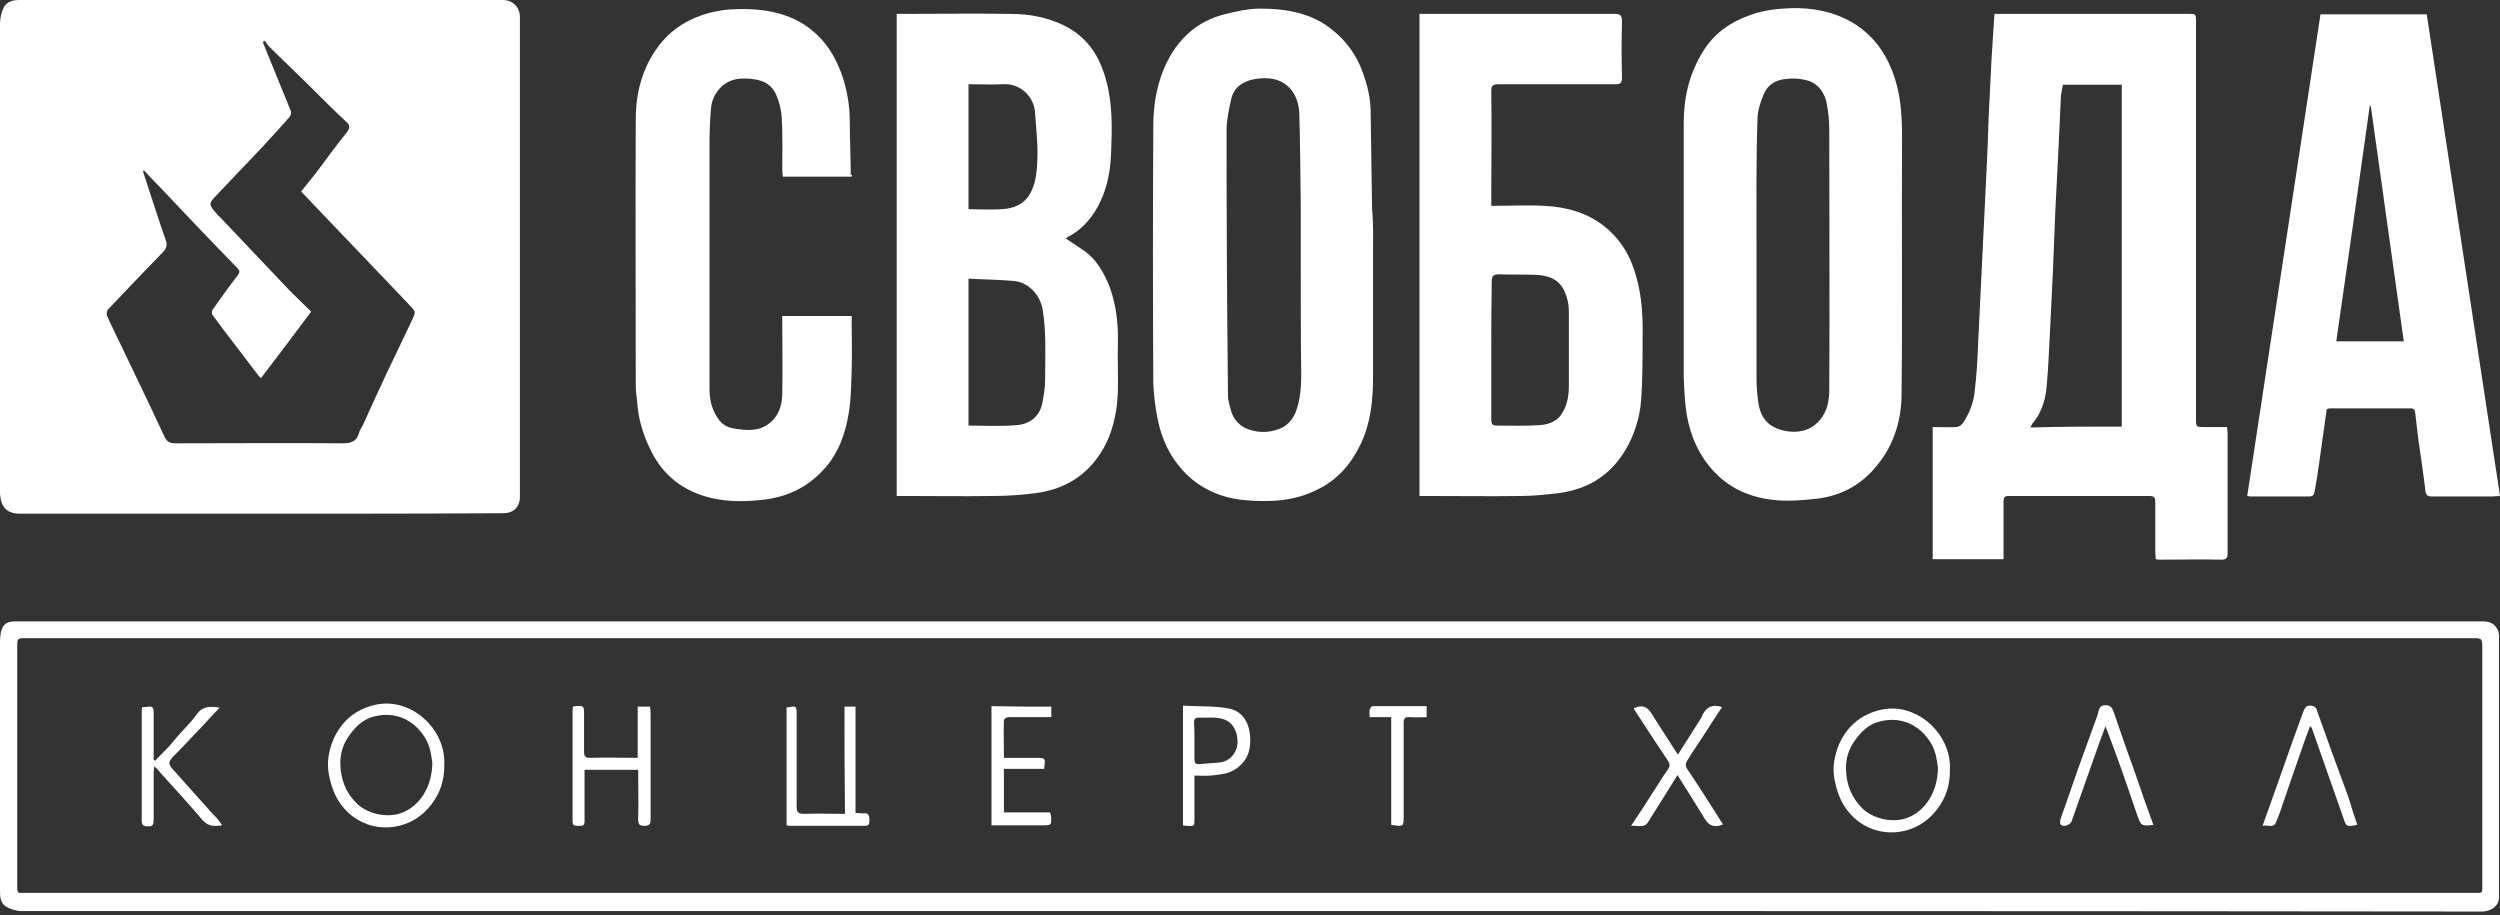
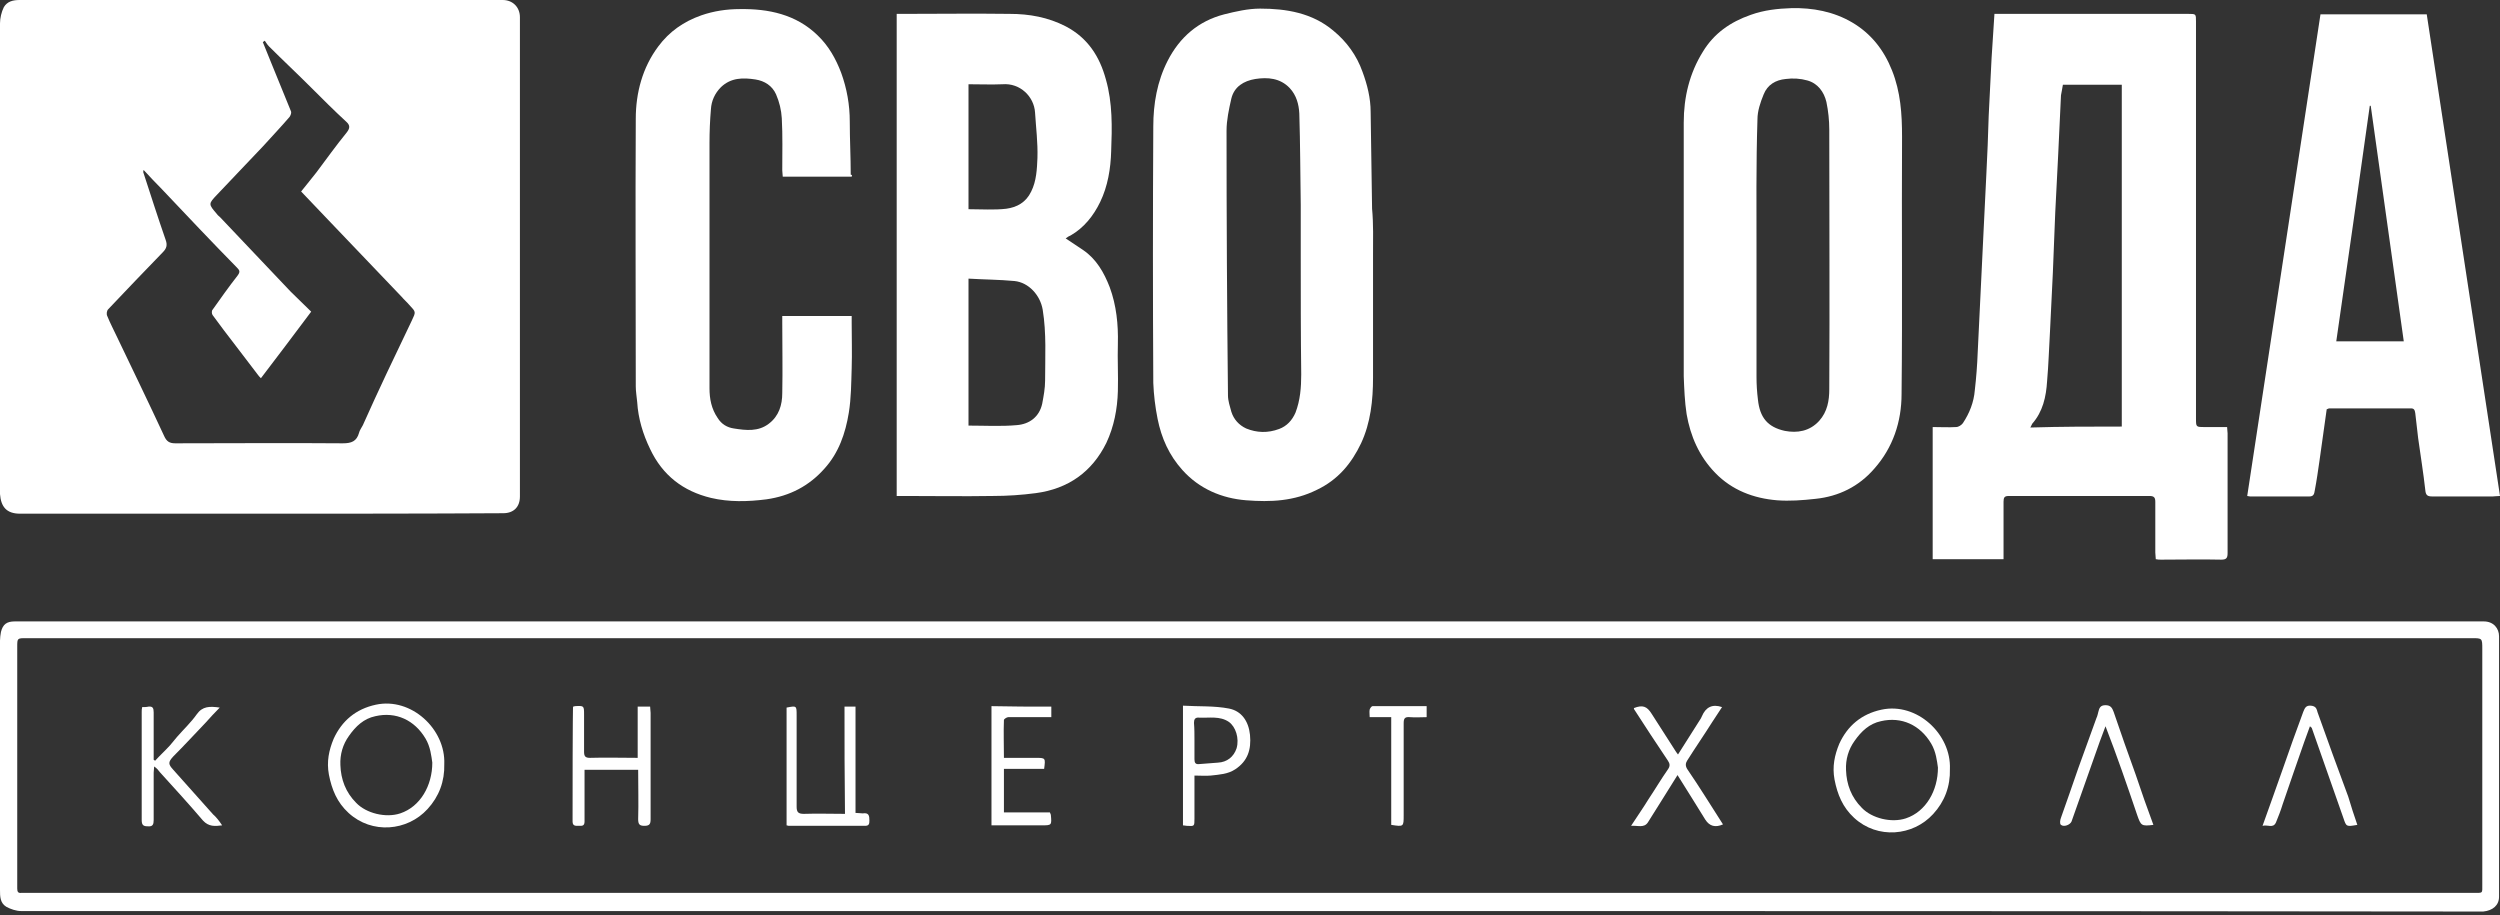
<svg xmlns="http://www.w3.org/2000/svg" width="426" height="156" viewBox="0 0 426 156" fill="none">
  <rect x="0" y="0" width="426" height="156" fill="#333333" stroke="none" />
  <path d="M44.297 87.533C30.673 87.533 17.05 87.533 3.426 87.533C1.061 87.533 0.163 86.309 0 84.188C0 84.025 0 83.781 0 83.617C0 57.105 0 30.51 0 3.997C0 3.1 0.245 2.039 0.653 1.224C1.224 0.245 2.203 0 3.345 0C30.755 0 58.165 0 85.657 0C87.37 0 88.594 1.224 88.594 2.937C88.594 30.184 88.594 57.349 88.594 84.596C88.594 86.391 87.533 87.452 85.738 87.452C71.952 87.533 58.084 87.533 44.297 87.533ZM51.312 32.631C52.21 31.489 53.107 30.429 53.923 29.368C55.636 27.084 57.268 24.8 59.062 22.597C59.633 21.863 59.715 21.373 58.981 20.721C56.941 18.845 54.983 16.887 53.026 14.929C50.66 12.563 48.213 10.279 45.847 7.913C45.52 7.587 45.357 7.26 45.113 6.934C45.031 7.016 44.868 7.097 44.786 7.179C45.276 8.321 45.684 9.463 46.173 10.605C47.315 13.379 48.457 16.234 49.599 19.008C49.681 19.252 49.518 19.66 49.355 19.905C47.886 21.618 46.336 23.25 44.786 24.963C42.176 27.736 39.565 30.429 37.036 33.121C35.486 34.752 35.486 34.752 36.955 36.465C37.118 36.71 37.363 36.873 37.526 37.036C41.523 41.278 45.52 45.439 49.518 49.681C50.66 50.823 51.884 51.965 53.026 53.107C50.17 56.941 47.315 60.694 44.46 64.447C44.215 64.202 44.052 64.039 43.889 63.794C42.665 62.162 41.442 60.612 40.218 58.981C38.831 57.186 37.526 55.473 36.221 53.678C36.057 53.434 36.057 52.944 36.221 52.781C37.607 50.823 38.994 48.865 40.463 46.989C40.952 46.336 40.871 46.092 40.381 45.602C36.057 41.197 31.815 36.71 27.573 32.223C26.513 31.163 25.452 30.021 24.473 28.96C24.392 29.205 24.392 29.368 24.473 29.531C25.697 33.284 26.921 37.118 28.226 40.87C28.552 41.768 28.389 42.339 27.736 42.992C24.637 46.173 21.537 49.436 18.437 52.699C18.192 52.944 18.11 53.515 18.273 53.841C18.763 55.065 19.416 56.289 19.987 57.513C22.679 63.141 25.371 68.689 27.981 74.317C28.389 75.215 28.879 75.541 29.858 75.541C39.402 75.541 48.865 75.46 58.41 75.541C59.878 75.541 60.776 75.215 61.184 73.746C61.265 73.339 61.591 72.931 61.836 72.441C64.447 66.568 67.302 60.612 70.157 54.657C70.891 53.107 70.891 53.189 69.749 51.965C69.341 51.476 68.852 51.068 68.444 50.578C64.365 46.336 60.368 42.094 56.289 37.852C54.657 36.139 53.026 34.426 51.312 32.631Z" fill="white" />
  <path d="M212.918 155.243C143.169 155.243 73.339 155.243 3.589 155.243C2.774 155.243 1.795 154.917 1.061 154.509C0 153.856 0 152.714 0 151.654C0 137.459 0 123.346 0 109.152C0 108.662 0.082 108.173 0.163 107.683C0.489 106.378 1.142 105.889 2.529 105.889C142.761 105.889 282.994 105.889 423.226 105.889C424.94 105.889 425.837 107.112 425.837 108.418C425.837 123.183 425.837 137.949 425.837 152.796C425.837 154.264 424.776 155.162 423.145 155.325C422.737 155.325 422.411 155.325 422.003 155.325C352.335 155.243 282.586 155.243 212.918 155.243ZM212.918 152.143C282.423 152.143 351.927 152.143 421.432 152.143C423.145 152.143 422.982 152.307 422.982 150.675C422.982 137.296 422.982 123.999 422.982 110.62C422.982 108.744 422.982 108.744 421.187 108.744C319.459 108.744 217.732 108.744 116.004 108.744C78.804 108.744 41.605 108.744 4.487 108.744C2.937 108.744 2.937 108.744 2.937 110.212C2.937 122.775 2.937 135.257 2.937 147.82C2.937 149.043 2.937 150.186 2.937 151.409C2.937 151.98 3.1 152.225 3.671 152.143C3.997 152.143 4.324 152.143 4.65 152.143C74.073 152.143 143.496 152.143 212.918 152.143Z" fill="white" />
  <path d="M339.853 2.366C340.342 2.366 340.75 2.366 341.158 2.366C351.763 2.366 362.287 2.366 372.892 2.366C374.197 2.366 374.197 2.366 374.197 3.671C374.197 26.187 374.197 48.703 374.197 71.3C374.197 72.768 374.197 72.768 375.665 72.768C376.889 72.768 378.194 72.768 379.5 72.768C379.5 73.176 379.581 73.502 379.581 73.829C379.581 80.6 379.581 87.452 379.581 94.223C379.581 95.039 379.418 95.365 378.521 95.365C375.094 95.284 371.668 95.365 368.242 95.365C367.997 95.365 367.671 95.365 367.344 95.284C367.344 94.876 367.263 94.549 367.263 94.141C367.263 91.286 367.263 88.349 367.263 85.494C367.263 84.76 367.018 84.515 366.284 84.515C358.289 84.515 350.295 84.515 342.3 84.515C341.566 84.515 341.403 84.76 341.403 85.494C341.403 88.349 341.403 91.286 341.403 94.141C341.403 94.468 341.403 94.876 341.403 95.284C337.324 95.284 333.408 95.284 329.329 95.284C329.329 87.778 329.329 80.355 329.329 72.768C330.716 72.768 332.021 72.85 333.326 72.768C333.734 72.768 334.224 72.442 334.469 72.115C335.611 70.402 336.345 68.526 336.508 66.487C336.753 64.365 336.916 62.244 336.997 60.123C337.161 56.779 337.324 53.352 337.487 50.008C337.65 46.663 337.813 43.237 337.976 39.892C338.139 36.547 338.303 33.203 338.466 29.858C338.629 26.513 338.792 23.087 338.874 19.742C339.037 16.479 339.2 13.216 339.363 9.953C339.526 7.424 339.689 4.977 339.853 2.366ZM361.552 72.686C361.552 53.271 361.552 33.855 361.552 14.44C358.208 14.44 354.863 14.44 351.518 14.44C351.437 15.092 351.274 15.663 351.192 16.235C351.029 19.661 350.866 23.087 350.703 26.595C350.539 29.776 350.376 33.039 350.213 36.221C350.05 39.647 349.968 43.074 349.805 46.5C349.642 49.845 349.479 53.189 349.316 56.534C349.153 59.308 349.071 62.163 348.826 64.936C348.663 67.629 348.092 70.157 346.297 72.197C346.216 72.36 346.134 72.523 345.971 72.85C351.274 72.686 356.331 72.686 361.552 72.686Z" fill="white" />
  <path d="M181.593 40.625C182.572 41.278 183.551 41.931 184.53 42.583C186.814 44.133 188.119 46.417 189.098 48.946C190.24 52.046 190.566 55.309 190.485 58.573C190.403 61.265 190.566 63.957 190.485 66.649C190.403 69.667 189.832 72.686 188.527 75.459C186.08 80.436 182.001 83.291 176.535 84.025C174.088 84.351 171.64 84.514 169.193 84.514C164.135 84.596 159.077 84.514 154.02 84.514C153.612 84.514 153.204 84.514 152.796 84.514C152.796 57.104 152.796 29.776 152.796 2.365C153.204 2.365 153.612 2.365 154.02 2.365C160.056 2.365 166.012 2.284 172.048 2.365C175.393 2.365 178.575 2.936 181.593 4.486C185.346 6.444 187.385 9.626 188.445 13.541C189.588 17.539 189.506 21.699 189.343 25.778C189.261 28.715 188.772 31.733 187.467 34.425C186.324 36.791 184.693 38.831 182.409 40.136C182.001 40.299 181.838 40.462 181.593 40.625ZM165.033 47.478C165.033 55.962 165.033 64.201 165.033 72.522C167.806 72.522 170.58 72.686 173.272 72.441C175.393 72.278 177.106 71.054 177.596 68.77C177.84 67.465 178.085 66.159 178.085 64.854C178.085 60.857 178.33 56.778 177.677 52.781C177.269 50.333 175.311 48.131 172.864 47.886C170.254 47.641 167.725 47.641 165.033 47.478ZM165.033 14.357C165.033 21.536 165.033 28.552 165.033 35.649C167.235 35.649 169.438 35.812 171.477 35.568C173.272 35.323 174.822 34.507 175.719 32.631C176.617 30.836 176.698 28.797 176.78 26.92C176.861 24.31 176.535 21.781 176.372 19.17C176.209 16.478 173.843 14.113 170.825 14.357C168.948 14.439 166.99 14.357 165.033 14.357Z" fill="white" />
  <path d="M286.909 43.318C286.909 35.812 286.909 28.389 286.909 20.884C286.909 16.56 287.888 12.481 290.172 8.81C292.049 5.71 294.822 3.752 298.33 2.529C300.614 1.713 302.898 1.468 305.264 1.387C308.854 1.305 312.443 1.958 315.625 3.834C318.806 5.71 321.009 8.484 322.396 11.992C323.864 15.663 324.109 19.415 324.109 23.331C324.027 37.934 324.19 52.536 324.027 67.138C324.027 71.87 322.559 76.275 319.377 79.865C316.767 82.883 313.34 84.596 309.343 85.004C307.141 85.249 304.938 85.412 302.817 85.249C298.82 84.922 295.149 83.536 292.293 80.599C289.52 77.744 288.051 74.317 287.399 70.565C287.072 68.444 286.991 66.241 286.909 64.12C286.909 57.104 286.909 50.252 286.909 43.318ZM299.309 43.236C299.309 50.252 299.309 57.267 299.309 64.202C299.309 65.507 299.391 66.812 299.554 68.117C299.88 71.136 301.185 72.767 304.122 73.42C306.243 73.828 308.364 73.501 309.996 71.707C311.383 70.157 311.709 68.281 311.709 66.323C311.79 51.557 311.709 36.791 311.709 22.107C311.709 20.557 311.546 18.926 311.219 17.376C310.812 15.663 309.751 14.194 307.956 13.705C306.814 13.379 305.509 13.297 304.285 13.46C302.572 13.623 301.185 14.439 300.533 16.071C299.962 17.457 299.472 18.926 299.472 20.313C299.227 27.899 299.309 35.568 299.309 43.236Z" fill="white" />
  <path d="M233.965 43.48C233.965 50.414 233.965 57.43 233.965 64.364C233.965 68.198 233.558 72.033 231.926 75.54C230.294 78.967 228.01 81.74 224.421 83.454C220.505 85.412 216.508 85.575 212.347 85.248C208.187 84.922 204.353 83.29 201.497 80.109C199.213 77.58 197.908 74.643 197.255 71.38C196.847 69.341 196.603 67.301 196.521 65.262C196.44 50.659 196.44 36.138 196.521 21.536C196.521 17.702 197.174 13.868 198.968 10.36C201.008 6.362 204.189 3.589 208.595 2.447C210.553 1.957 212.674 1.468 214.713 1.468C219.2 1.468 223.605 2.202 227.194 5.22C229.479 7.097 231.192 9.462 232.171 12.236C232.986 14.439 233.558 16.723 233.558 19.089C233.639 24.554 233.721 30.102 233.802 35.567C234.047 38.178 233.965 40.788 233.965 43.48ZM221.647 43.562C221.647 40.707 221.647 37.77 221.647 34.915C221.566 29.694 221.566 24.554 221.402 19.333C221.321 17.783 220.913 16.233 219.771 15.01C218.139 13.297 216.018 13.133 213.897 13.46C211.939 13.786 210.308 14.765 209.818 16.804C209.41 18.599 209.003 20.475 209.003 22.27C209.003 37.281 209.084 52.372 209.247 67.383C209.247 68.28 209.574 69.259 209.818 70.156C210.226 71.462 211.124 72.441 212.347 73.012C214.142 73.746 216.018 73.827 217.976 73.093C219.281 72.604 220.179 71.625 220.75 70.32C221.566 68.198 221.729 65.996 221.729 63.793C221.647 57.022 221.647 50.251 221.647 43.562Z" fill="white" />
-   <path d="M254.115 35.079C257.215 35.079 260.233 34.916 263.17 35.079C268.065 35.324 272.389 36.874 275.652 40.789C277.12 42.584 278.099 44.624 278.752 46.908C279.812 50.497 279.975 54.168 279.894 57.921C279.894 61.347 279.894 64.773 279.649 68.2C279.404 71.218 278.507 74.155 276.875 76.847C274.265 81.089 270.512 83.373 265.618 84.026C263.497 84.27 261.294 84.515 259.173 84.515C253.87 84.597 248.486 84.515 243.184 84.515C242.776 84.515 242.368 84.515 241.878 84.515C241.878 57.105 241.878 29.776 241.878 2.366C242.286 2.366 242.694 2.366 243.102 2.366C253.789 2.366 264.476 2.366 275.081 2.366C276.141 2.366 276.386 2.611 276.386 3.671C276.304 6.853 276.304 10.034 276.386 13.216C276.386 14.113 276.141 14.358 275.244 14.358C268.636 14.358 262.028 14.358 255.339 14.358C254.36 14.358 254.115 14.603 254.115 15.582C254.197 21.7 254.115 27.737 254.115 33.855C254.115 34.182 254.115 34.59 254.115 35.079ZM254.115 59.715C254.115 63.631 254.115 67.629 254.115 71.544C254.115 72.278 254.36 72.523 255.094 72.523C257.541 72.523 259.907 72.605 262.354 72.442C263.66 72.36 264.965 71.952 265.862 70.892C266.923 69.423 267.331 67.792 267.331 65.915C267.331 61.592 267.331 57.187 267.331 52.863C267.331 51.884 267.086 50.824 266.678 49.845C265.781 47.56 263.823 46.908 261.62 46.826C259.581 46.745 257.46 46.826 255.42 46.745C254.523 46.745 254.197 46.989 254.197 47.887C254.115 51.966 254.115 55.881 254.115 59.715Z" fill="white" />
  <path d="M426 84.515C425.429 84.515 425.103 84.596 424.776 84.596C421.35 84.596 417.924 84.596 414.497 84.596C413.682 84.596 413.355 84.433 413.274 83.536C412.947 80.599 412.458 77.581 412.05 74.644C411.887 73.257 411.724 71.87 411.561 70.402C411.479 69.912 411.397 69.586 410.826 69.586C406.176 69.586 401.527 69.586 396.877 69.586C396.795 69.586 396.713 69.668 396.469 69.749C396.061 72.604 395.653 75.541 395.245 78.478C395 80.191 394.756 81.904 394.429 83.617C394.348 84.107 394.266 84.596 393.532 84.596C390.187 84.596 386.843 84.596 383.416 84.596C383.253 84.596 383.008 84.515 382.927 84.515C387.087 57.105 391.248 29.858 395.408 2.447C401.363 2.447 407.319 2.447 413.518 2.447C417.679 29.776 421.839 57.105 426 84.515ZM403.974 18.029C403.892 18.029 403.892 18.029 403.811 18.029C401.934 31.407 400.058 44.705 398.1 58.165C402.016 58.165 405.769 58.165 409.603 58.165C407.726 44.705 405.85 31.326 403.974 18.029Z" fill="white" />
  <path d="M145.127 30.102C141.211 30.102 137.377 30.102 133.38 30.102C133.38 29.776 133.298 29.368 133.298 29.041C133.298 26.105 133.38 23.086 133.217 20.149C133.135 18.762 132.809 17.376 132.238 16.07C131.585 14.602 130.28 13.786 128.73 13.541C126.609 13.215 124.57 13.215 122.856 14.847C121.796 15.907 121.225 17.212 121.143 18.599C120.98 20.476 120.899 22.433 120.899 24.391C120.899 38.341 120.899 52.291 120.899 66.159C120.899 67.954 121.225 69.667 122.285 71.217C122.938 72.278 123.917 72.849 125.059 73.012C127.099 73.338 129.22 73.583 131.014 72.196C132.727 70.891 133.298 69.014 133.298 66.975C133.38 62.978 133.298 58.98 133.298 54.983C133.298 54.575 133.298 54.249 133.298 53.841C137.296 53.841 141.13 53.841 145.127 53.841C145.127 54.249 145.127 54.575 145.127 54.983C145.127 57.594 145.209 60.123 145.127 62.733C145.046 65.262 145.046 67.791 144.638 70.32C144.067 73.828 142.925 77.172 140.477 79.864C137.867 82.801 134.604 84.514 130.606 85.085C127.425 85.493 124.243 85.575 121.143 84.841C116.412 83.698 112.904 81.007 110.783 76.52C109.559 73.991 108.743 71.299 108.58 68.525C108.499 67.628 108.336 66.73 108.336 65.833C108.336 50.66 108.254 35.486 108.336 20.231C108.336 15.826 109.478 11.502 112.17 7.913C114.046 5.384 116.493 3.671 119.512 2.61C121.633 1.876 123.835 1.55 126.038 1.55C130.933 1.468 135.664 2.447 139.335 6.036C141.211 7.831 142.435 10.034 143.333 12.399C144.311 15.091 144.801 17.865 144.801 20.72C144.801 23.739 144.964 26.757 144.964 29.776C145.209 29.776 145.209 29.857 145.127 30.102Z" fill="white" />
  <path d="M75.705 130.198C75.786 133.135 74.807 135.745 72.849 137.866C69.423 141.619 63.386 142.19 59.389 138.519C57.431 136.724 56.534 134.522 56.044 131.993C55.636 129.79 56.044 127.832 56.86 125.874C58.247 122.856 60.613 120.817 64.039 120.082C70.076 118.777 75.949 124.243 75.705 130.198ZM73.665 129.953C73.502 128.811 73.339 127.261 72.523 125.874C70.647 122.693 67.465 121.225 63.957 122.04C61.999 122.448 60.613 123.753 59.471 125.385C58.41 126.853 57.921 128.567 58.002 130.361C58.084 132.809 58.9 135.011 60.694 136.806C62.407 138.601 65.752 139.416 68.199 138.601C71.626 137.459 73.665 133.869 73.665 129.953Z" fill="white" />
  <path d="M332.264 131.046C332.346 133.983 331.367 136.593 329.409 138.714C325.983 142.467 319.946 143.038 315.949 139.367C313.991 137.572 313.093 135.369 312.604 132.84C312.196 130.638 312.604 128.68 313.42 126.722C314.806 123.704 317.172 121.664 320.599 120.93C326.635 119.625 332.509 125.091 332.264 131.046ZM330.225 130.801C330.062 129.659 329.898 128.109 329.083 126.722C327.206 123.541 324.025 122.072 320.517 122.888C318.559 123.296 317.172 124.601 316.03 126.233C314.97 127.701 314.48 129.414 314.562 131.209C314.643 133.656 315.459 135.859 317.254 137.654C318.967 139.448 322.312 140.264 324.759 139.448C328.185 138.306 330.225 134.717 330.225 130.801Z" fill="white" />
-   <path d="M108.743 131.177C105.643 131.177 102.706 131.177 99.606 131.177C99.606 132.646 99.606 134.033 99.606 135.501C99.606 136.969 99.606 138.519 99.606 139.988C99.606 140.803 99.117 140.722 98.627 140.722C98.138 140.722 97.567 140.803 97.567 139.988C97.567 133.625 97.567 127.262 97.567 120.898C97.567 120.735 97.648 120.572 97.648 120.409C97.812 120.409 97.893 120.327 97.975 120.327C99.525 120.246 99.525 120.246 99.525 121.796C99.525 123.917 99.525 126.038 99.525 128.077C99.525 128.812 99.688 129.138 100.504 129.138C103.196 129.056 105.888 129.138 108.661 129.138C108.661 126.201 108.661 123.346 108.661 120.409C109.396 120.409 110.048 120.409 110.783 120.409C110.783 120.817 110.864 121.143 110.864 121.469C110.864 127.506 110.864 133.543 110.864 139.58C110.864 140.396 110.701 140.722 109.804 140.722C108.988 140.722 108.743 140.477 108.743 139.58C108.825 136.806 108.743 134.033 108.743 131.177Z" fill="white" />
+   <path d="M108.743 131.177C105.643 131.177 102.706 131.177 99.606 131.177C99.606 132.646 99.606 134.033 99.606 135.501C99.606 136.969 99.606 138.519 99.606 139.988C99.606 140.803 99.117 140.722 98.627 140.722C98.138 140.722 97.567 140.803 97.567 139.988C97.567 120.735 97.648 120.572 97.648 120.409C97.812 120.409 97.893 120.327 97.975 120.327C99.525 120.246 99.525 120.246 99.525 121.796C99.525 123.917 99.525 126.038 99.525 128.077C99.525 128.812 99.688 129.138 100.504 129.138C103.196 129.056 105.888 129.138 108.661 129.138C108.661 126.201 108.661 123.346 108.661 120.409C109.396 120.409 110.048 120.409 110.783 120.409C110.783 120.817 110.864 121.143 110.864 121.469C110.864 127.506 110.864 133.543 110.864 139.58C110.864 140.396 110.701 140.722 109.804 140.722C108.988 140.722 108.743 140.477 108.743 139.58C108.825 136.806 108.743 134.033 108.743 131.177Z" fill="white" />
  <path d="M143.904 120.409C144.557 120.409 145.128 120.409 145.78 120.409C145.78 126.445 145.78 132.401 145.78 138.519C146.27 138.519 146.678 138.601 147.004 138.601C148.065 138.437 148.146 139.008 148.146 139.824C148.146 140.395 148.065 140.722 147.412 140.722C143.088 140.722 138.683 140.722 134.36 140.722C134.278 140.722 134.196 140.64 134.033 140.64C134.033 133.951 134.033 127.261 134.033 120.572C135.746 120.246 135.746 120.246 135.746 121.877C135.746 127.098 135.746 132.238 135.746 137.459C135.746 138.356 135.991 138.682 136.97 138.682C139.254 138.601 141.538 138.682 143.986 138.682C143.904 132.482 143.904 126.445 143.904 120.409Z" fill="white" />
  <path d="M37.852 140.64C36.628 140.803 35.567 140.885 34.589 139.824C32.223 137.051 29.694 134.277 27.246 131.585C27.002 131.259 26.757 130.932 26.267 130.606C26.267 130.932 26.186 131.34 26.186 131.666C26.186 134.359 26.186 137.051 26.186 139.743C26.186 140.477 26.023 140.885 25.207 140.803C24.473 140.803 24.146 140.64 24.146 139.743C24.146 133.624 24.146 127.424 24.146 121.306C24.146 121.061 24.146 120.817 24.228 120.49C24.554 120.49 24.962 120.49 25.289 120.409C26.023 120.327 26.186 120.653 26.186 121.388C26.186 123.753 26.186 126.119 26.186 128.485C26.186 128.811 26.186 129.138 26.186 129.464C26.267 129.545 26.349 129.545 26.431 129.627C27.246 128.73 28.144 127.914 28.96 127.017C29.367 126.527 29.775 126.038 30.183 125.548C31.325 124.243 32.549 123.101 33.528 121.714C34.507 120.327 35.731 120.327 37.444 120.572C36.546 121.469 35.812 122.285 35.078 123.101C33.202 125.059 31.407 127.017 29.531 128.893C28.633 129.872 28.633 130.198 29.531 131.177C31.815 133.706 34.017 136.235 36.302 138.764C36.873 139.253 37.362 139.906 37.852 140.64Z" fill="white" />
  <path d="M285.849 132.074C284.135 134.848 282.422 137.54 280.791 140.15C280.138 141.129 279.078 140.64 277.936 140.722C278.996 139.09 279.975 137.703 280.872 136.235C282.014 134.522 283.075 132.727 284.217 131.095C284.625 130.524 284.543 130.116 284.217 129.627C282.259 126.69 280.301 123.753 278.425 120.817C278.425 120.735 278.425 120.653 278.425 120.653C279.893 120.082 280.628 120.327 281.443 121.632C282.83 123.753 284.135 125.874 285.522 127.995C285.604 128.159 285.767 128.322 285.93 128.566C287.154 126.609 288.378 124.732 289.601 122.774C289.764 122.53 289.927 122.285 290.009 122.04C290.662 120.49 291.804 119.919 293.435 120.49C292.864 121.388 292.293 122.203 291.722 123.101C290.335 125.303 288.867 127.424 287.48 129.627C287.235 130.035 287.154 130.443 287.48 131.014C289.601 134.114 291.559 137.295 293.598 140.477C292.293 141.048 291.314 140.803 290.58 139.661C289.03 137.132 287.48 134.685 285.849 132.074Z" fill="white" />
  <path d="M179.145 120.409C179.145 120.98 179.145 121.551 179.145 122.203C177.921 122.203 176.698 122.203 175.392 122.203C174.169 122.203 173.027 122.203 171.803 122.203C171.558 122.203 171.069 122.53 171.069 122.693C170.987 124.814 171.069 126.853 171.069 129.138C172.945 129.138 174.74 129.138 176.453 129.138C178.166 129.138 178.166 129.138 177.921 131.014C175.719 131.014 173.435 131.014 171.069 131.014C171.069 133.543 171.069 135.909 171.069 138.437C173.679 138.437 176.371 138.437 178.9 138.437C178.982 138.682 179.063 138.764 179.063 138.845C179.227 140.64 179.227 140.64 177.432 140.64C174.985 140.64 172.537 140.64 170.09 140.64C169.764 140.64 169.356 140.64 168.948 140.64C168.948 133.788 168.948 127.098 168.948 120.327C172.374 120.409 175.719 120.409 179.145 120.409Z" fill="white" />
  <path d="M201.579 120.246C204.271 120.409 206.881 120.246 209.41 120.736C211.531 121.143 212.755 122.857 213 125.222C213.244 127.751 212.592 129.709 210.471 131.096C209.247 131.912 207.779 131.993 206.31 132.156C205.413 132.238 204.597 132.156 203.536 132.156C203.536 133.706 203.536 135.175 203.536 136.643C203.536 137.622 203.536 138.52 203.536 139.498C203.536 140.804 203.536 140.804 202.231 140.722C202.068 140.722 201.823 140.641 201.579 140.641C201.579 133.87 201.579 127.18 201.579 120.246ZM203.536 126.201C203.536 127.262 203.536 128.322 203.536 129.383C203.536 129.954 203.7 130.28 204.352 130.199C205.413 130.117 206.473 130.035 207.534 129.954C209.084 129.872 210.226 128.975 210.715 127.507C211.205 125.793 210.552 123.836 209.41 123.02C207.86 121.959 206.065 122.367 204.352 122.286C203.618 122.204 203.455 122.612 203.455 123.183C203.536 124.162 203.536 125.141 203.536 126.201Z" fill="white" />
  <path d="M366.937 140.559C364.898 140.803 364.816 140.722 364.163 138.845C362.45 133.788 360.737 128.811 358.779 123.753C358.453 124.651 358.127 125.467 357.8 126.364C356.169 130.932 354.619 135.419 352.987 139.988C352.743 140.559 351.682 140.966 351.193 140.559C350.948 140.395 351.029 139.743 351.193 139.335C352.171 136.561 353.15 133.788 354.129 130.932C355.19 128.077 356.169 125.222 357.229 122.367C357.392 122.04 357.474 121.632 357.556 121.306C357.719 120.654 357.882 120.164 358.779 120.164C359.677 120.164 359.921 120.654 360.166 121.306C361.39 124.896 362.613 128.403 363.919 131.993C364.898 134.93 365.877 137.703 366.937 140.559Z" fill="white" />
  <path d="M401.689 140.559C399.813 140.885 399.813 140.885 399.323 139.417C397.529 134.278 395.734 129.22 393.939 124.08C393.939 123.999 393.776 123.917 393.613 123.754C393.287 124.651 392.96 125.549 392.634 126.446C391.41 129.954 390.187 133.462 388.963 137.051C388.637 138.112 388.229 139.172 387.821 140.151C387.331 141.212 386.434 140.477 385.537 140.722C386.76 137.377 387.821 134.278 388.963 131.096C390.105 127.833 391.247 124.57 392.471 121.307C392.715 120.736 392.879 120.165 393.776 120.246C394.673 120.328 394.755 120.817 394.918 121.388C396.631 126.201 398.344 130.933 400.139 135.746C400.629 137.377 401.118 138.927 401.689 140.559Z" fill="white" />
  <path d="M237.065 140.558C237.065 134.44 237.065 128.403 237.065 122.203C235.841 122.203 234.699 122.203 233.394 122.203C233.394 121.714 233.312 121.306 233.394 120.898C233.475 120.653 233.72 120.327 233.883 120.327C236.902 120.327 240.001 120.327 243.101 120.327C243.101 120.98 243.101 121.469 243.101 122.203C242.123 122.203 241.225 122.285 240.246 122.203C239.349 122.122 239.186 122.448 239.186 123.264C239.186 128.485 239.186 133.706 239.186 138.927C239.186 140.885 239.186 140.885 237.065 140.558Z" fill="white" />
</svg>